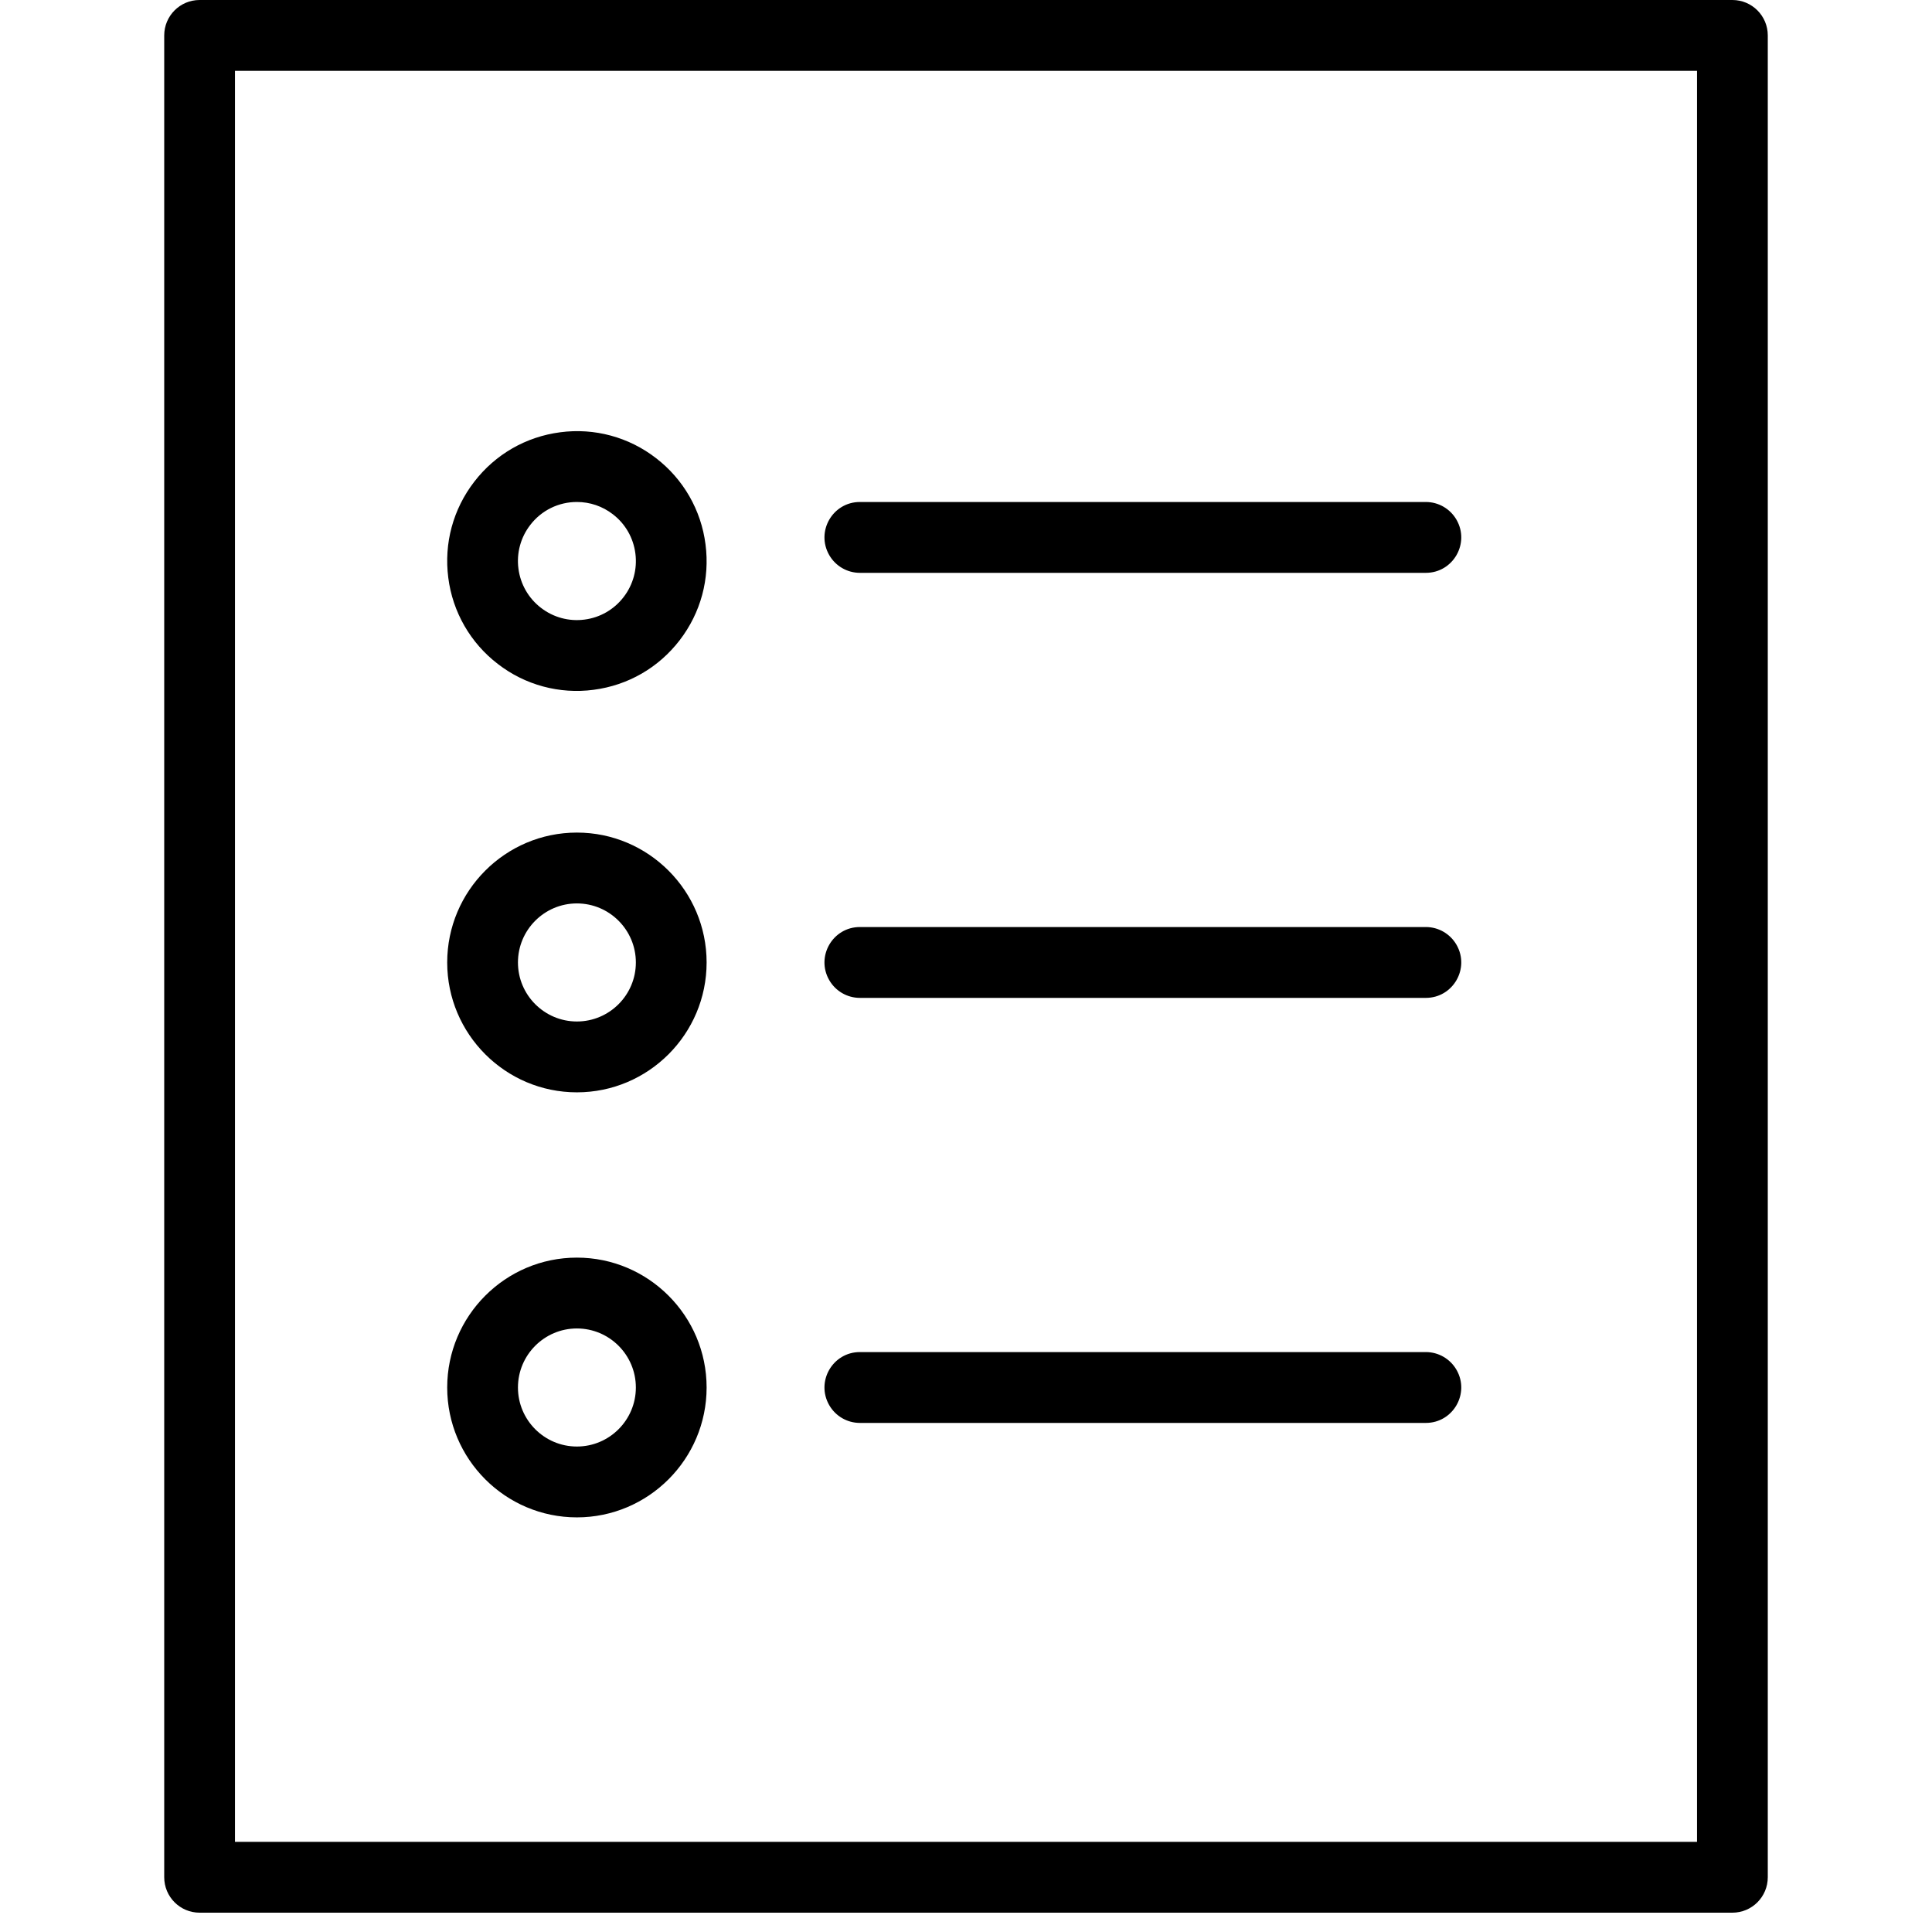
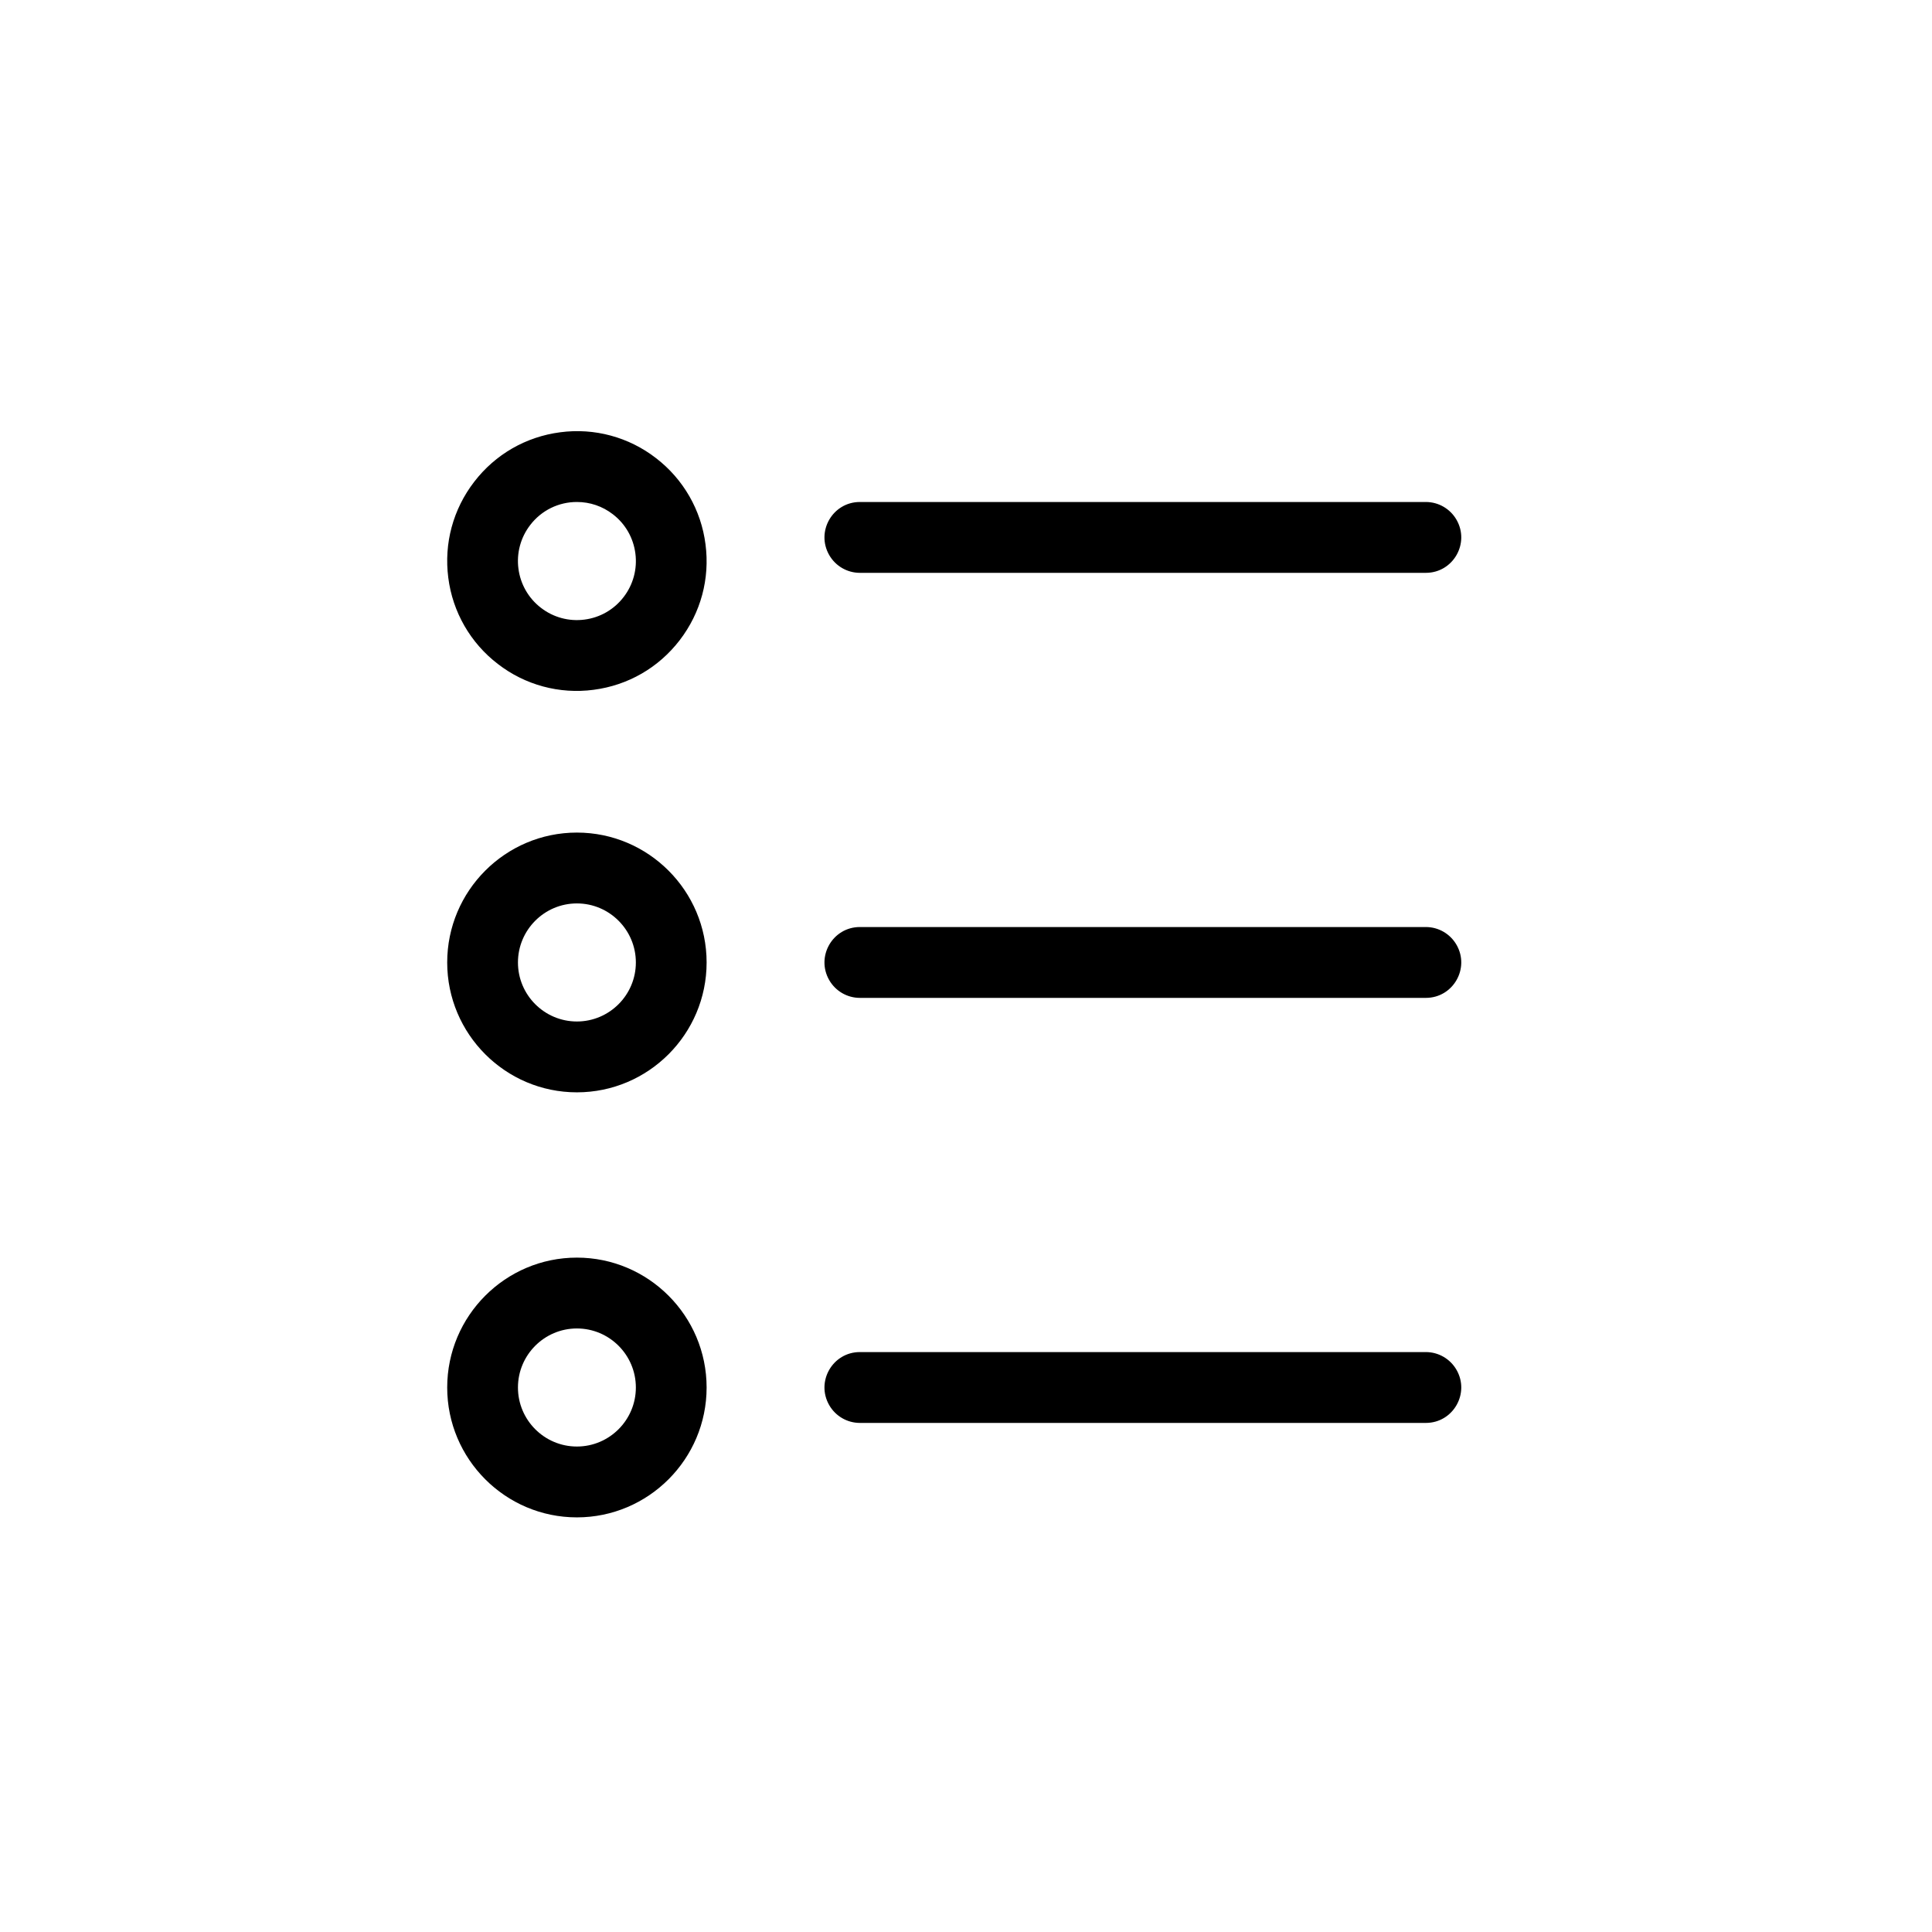
<svg xmlns="http://www.w3.org/2000/svg" viewBox="0 0 100.00 100.00" data-guides="{&quot;vertical&quot;:[],&quot;horizontal&quot;:[]}">
-   <path fill="rgb(0, 0, 0)" stroke="none" fill-opacity="1" stroke-width="1" stroke-opacity="1" color="rgb(51, 51, 51)" fill-rule="evenodd" id="tSvgd062aeade8" title="Path 1" d="M89.669 -0C63.223 -0 36.777 -0 10.331 -0C9.32 -0 8.5 0.821 8.5 1.833C8.5 33.611 8.5 65.389 8.5 97.166C8.5 98.179 9.32 99 10.331 99C36.777 99 63.223 99 89.669 99C90.68 99 91.5 98.179 91.5 97.166C91.5 65.389 91.5 33.611 91.5 1.833C91.5 0.821 90.68 -0 89.669 -0ZM87.838 95.333C62.613 95.333 37.387 95.333 12.162 95.333C12.162 64.778 12.162 34.222 12.162 3.667C37.387 3.667 62.613 3.667 87.838 3.667C87.838 34.222 87.838 64.778 87.838 95.333Z" style="" />
  <path fill="rgb(0, 0, 0)" stroke="none" fill-opacity="1" stroke-width="1" stroke-opacity="1" color="rgb(51, 51, 51)" fill-rule="evenodd" id="tSvg124efe273c7" title="Path 2" d="M44.507 29.65C54.272 29.65 64.037 29.65 73.802 29.65C75.211 29.65 76.092 28.122 75.387 26.9C75.06 26.333 74.456 25.983 73.802 25.983C64.037 25.983 54.272 25.983 44.507 25.983C43.098 25.983 42.217 27.511 42.922 28.733C43.249 29.3 43.853 29.65 44.507 29.65ZM44.507 51.65C54.272 51.65 64.037 51.65 73.802 51.65C75.211 51.65 76.092 50.122 75.387 48.9C75.06 48.333 74.456 47.983 73.802 47.983C64.037 47.983 54.272 47.983 44.507 47.983C43.098 47.983 42.217 49.511 42.922 50.733C43.249 51.3 43.853 51.65 44.507 51.65ZM44.507 73.65C54.272 73.65 64.037 73.65 73.802 73.65C75.211 73.65 76.092 72.122 75.387 70.9C75.06 70.333 74.456 69.983 73.802 69.983C64.037 69.983 54.272 69.983 44.507 69.983C43.098 69.983 42.217 71.511 42.922 72.733C43.249 73.3 43.853 73.65 44.507 73.65ZM25.764 34.363C27.172 35.456 28.958 35.939 30.724 35.704C32.503 35.473 34.085 34.562 35.178 33.141C36.272 31.719 36.749 29.954 36.517 28.175C36.293 26.405 35.371 24.8 33.958 23.715C32.55 22.622 30.764 22.139 28.999 22.374C27.22 22.605 25.638 23.516 24.545 24.937C23.451 26.358 22.973 28.122 23.203 29.903C23.427 31.673 24.349 33.279 25.764 34.363ZM27.444 27.175C28.02 26.419 28.918 25.978 29.868 25.983C30.537 25.983 31.185 26.203 31.723 26.619C32.369 27.116 32.782 27.837 32.887 28.646C32.993 29.45 32.774 30.263 32.278 30.904C31.786 31.548 31.057 31.968 30.253 32.07C29.451 32.176 28.639 31.957 27.999 31.46C27.356 30.967 26.937 30.237 26.834 29.432C26.728 28.629 26.948 27.816 27.444 27.175ZM29.86 56.539C33.562 56.539 36.574 53.522 36.574 49.817C36.574 46.11 33.562 43.094 29.86 43.094C26.158 43.094 23.147 46.11 23.147 49.817C23.147 53.522 26.158 56.539 29.86 56.539ZM29.86 46.761C31.542 46.761 32.912 48.132 32.912 49.817C32.912 51.502 31.542 52.872 29.86 52.872C28.178 52.872 26.809 51.502 26.809 49.817C26.809 48.132 28.178 46.761 29.86 46.761ZM29.86 78.539C33.562 78.539 36.574 75.522 36.574 71.817C36.574 68.111 33.562 65.094 29.86 65.094C26.158 65.094 23.147 68.111 23.147 71.817C23.147 75.522 26.158 78.539 29.86 78.539ZM29.86 68.761C31.542 68.761 32.912 70.131 32.912 71.817C32.912 73.502 31.542 74.872 29.86 74.872C28.178 74.872 26.809 73.502 26.809 71.817C26.809 70.131 28.178 68.761 29.86 68.761Z" style="" />
  <defs />
</svg>